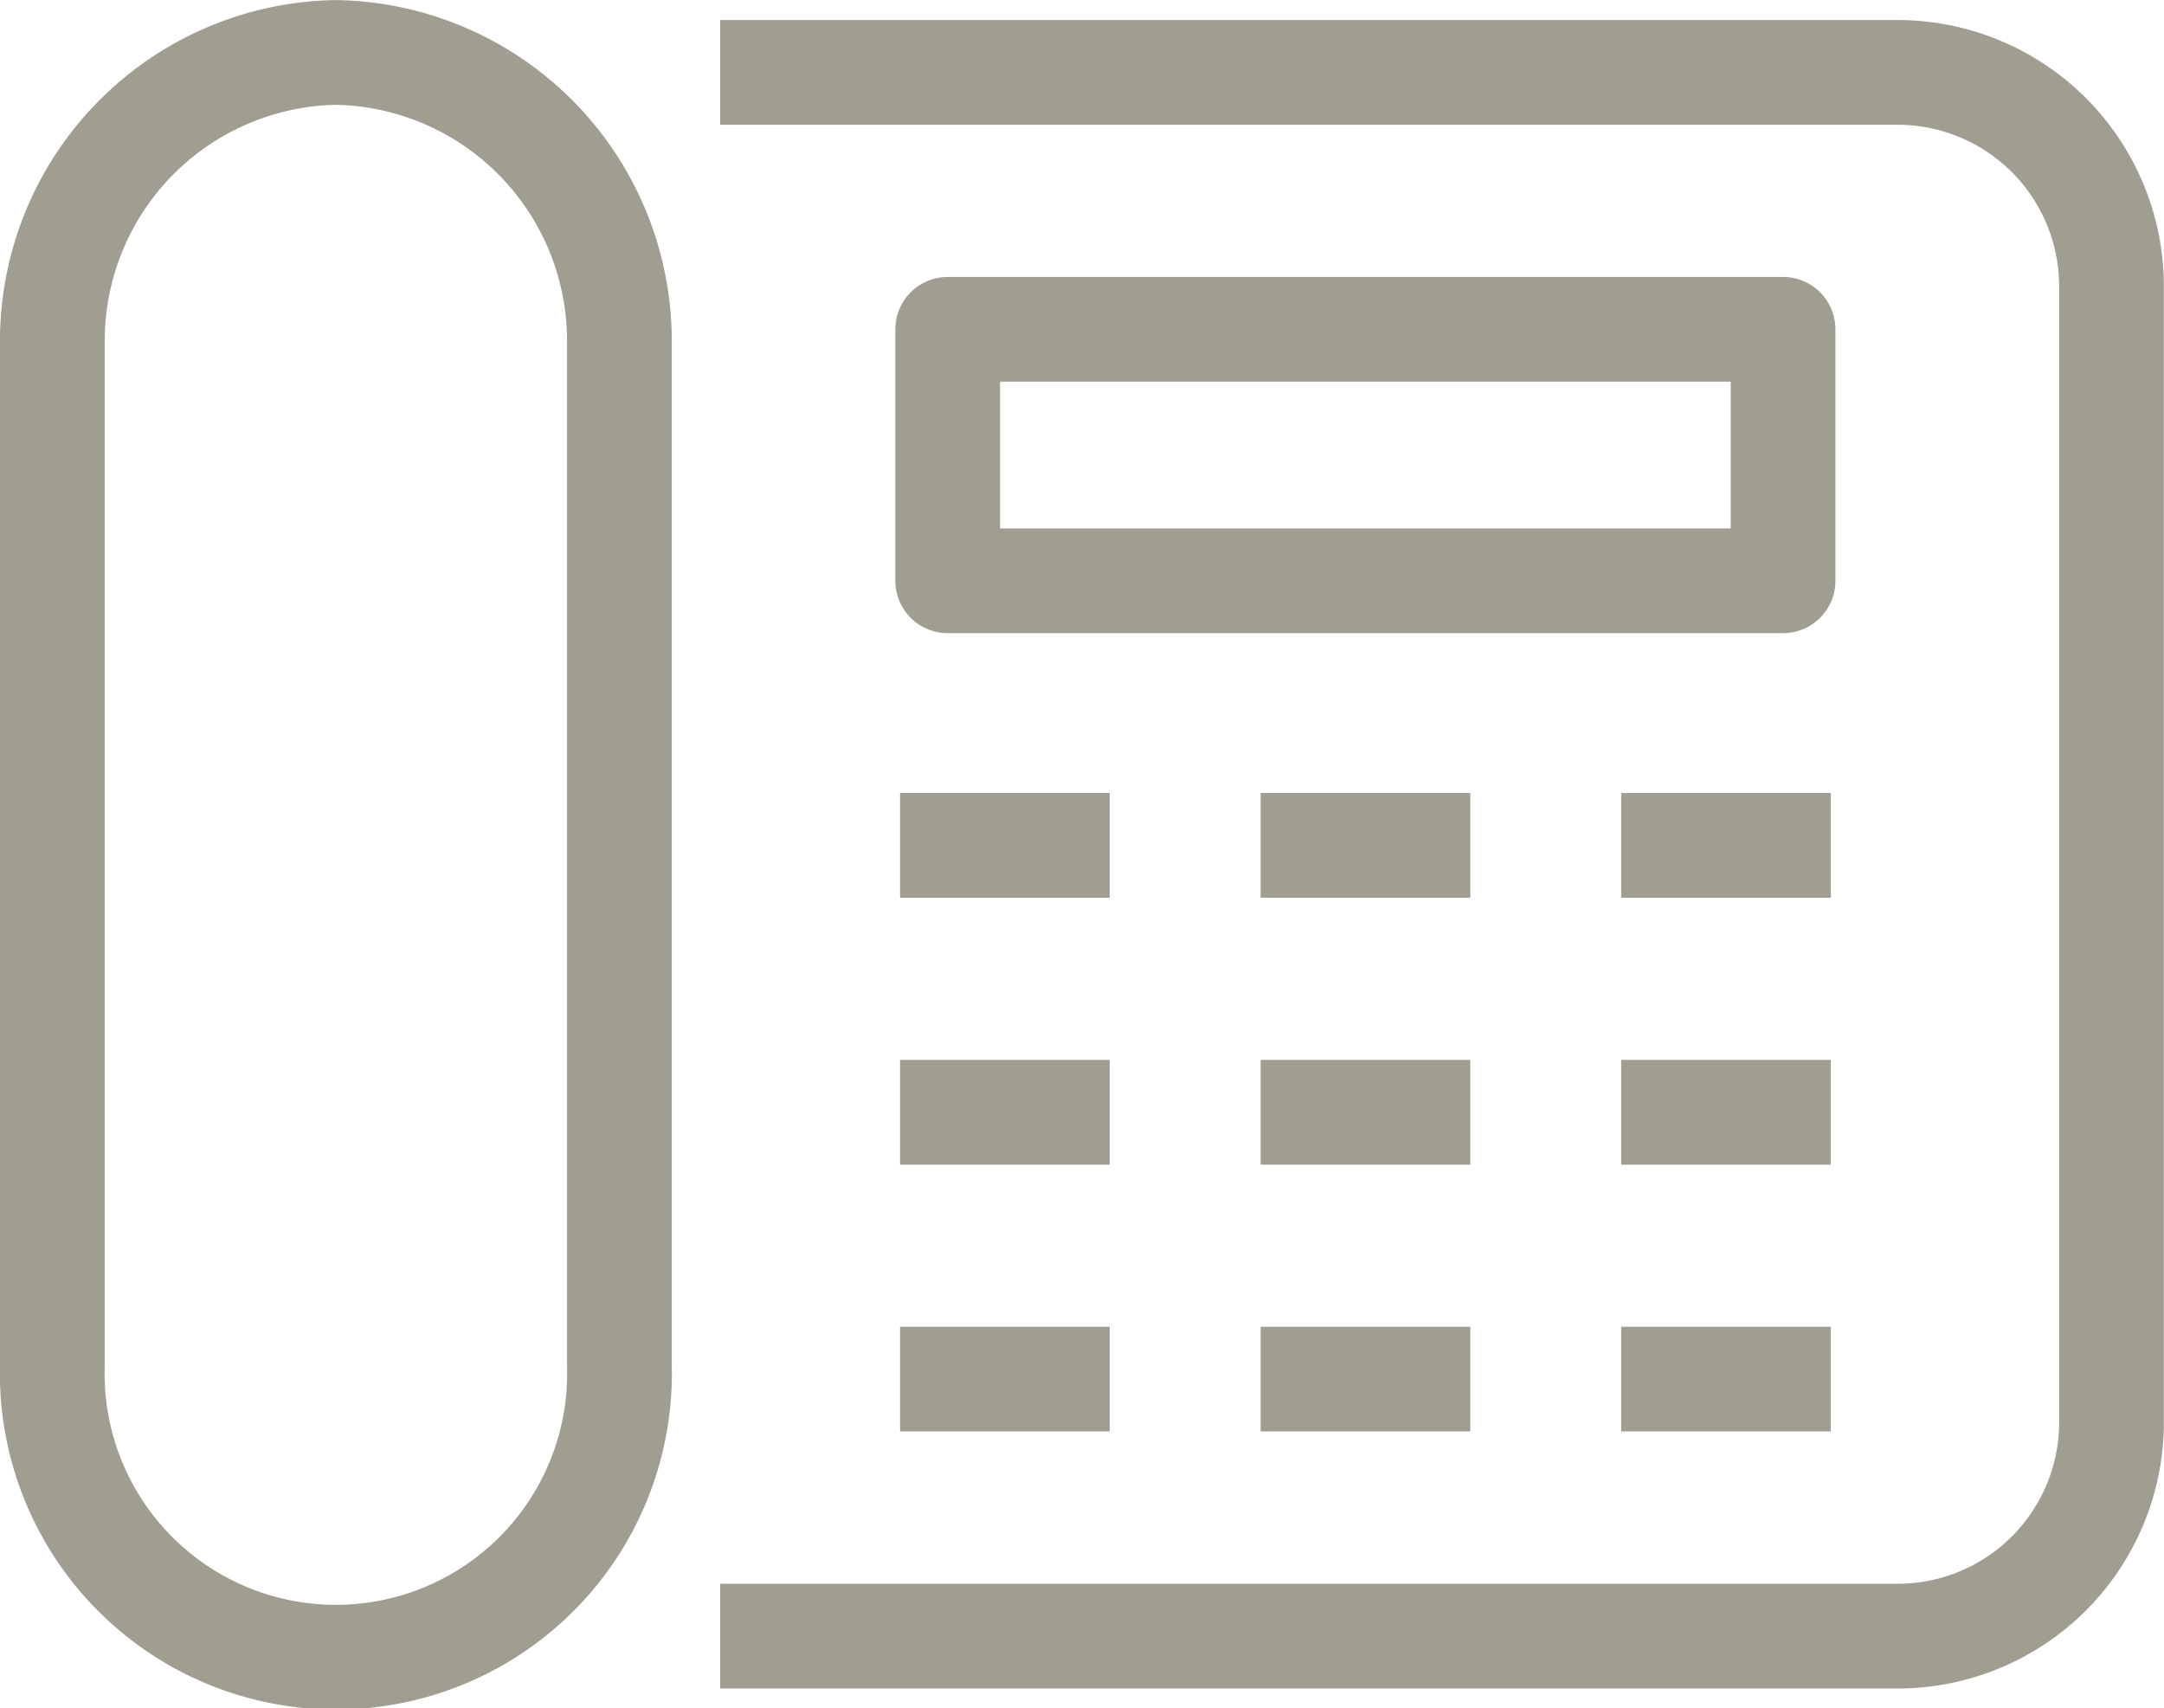
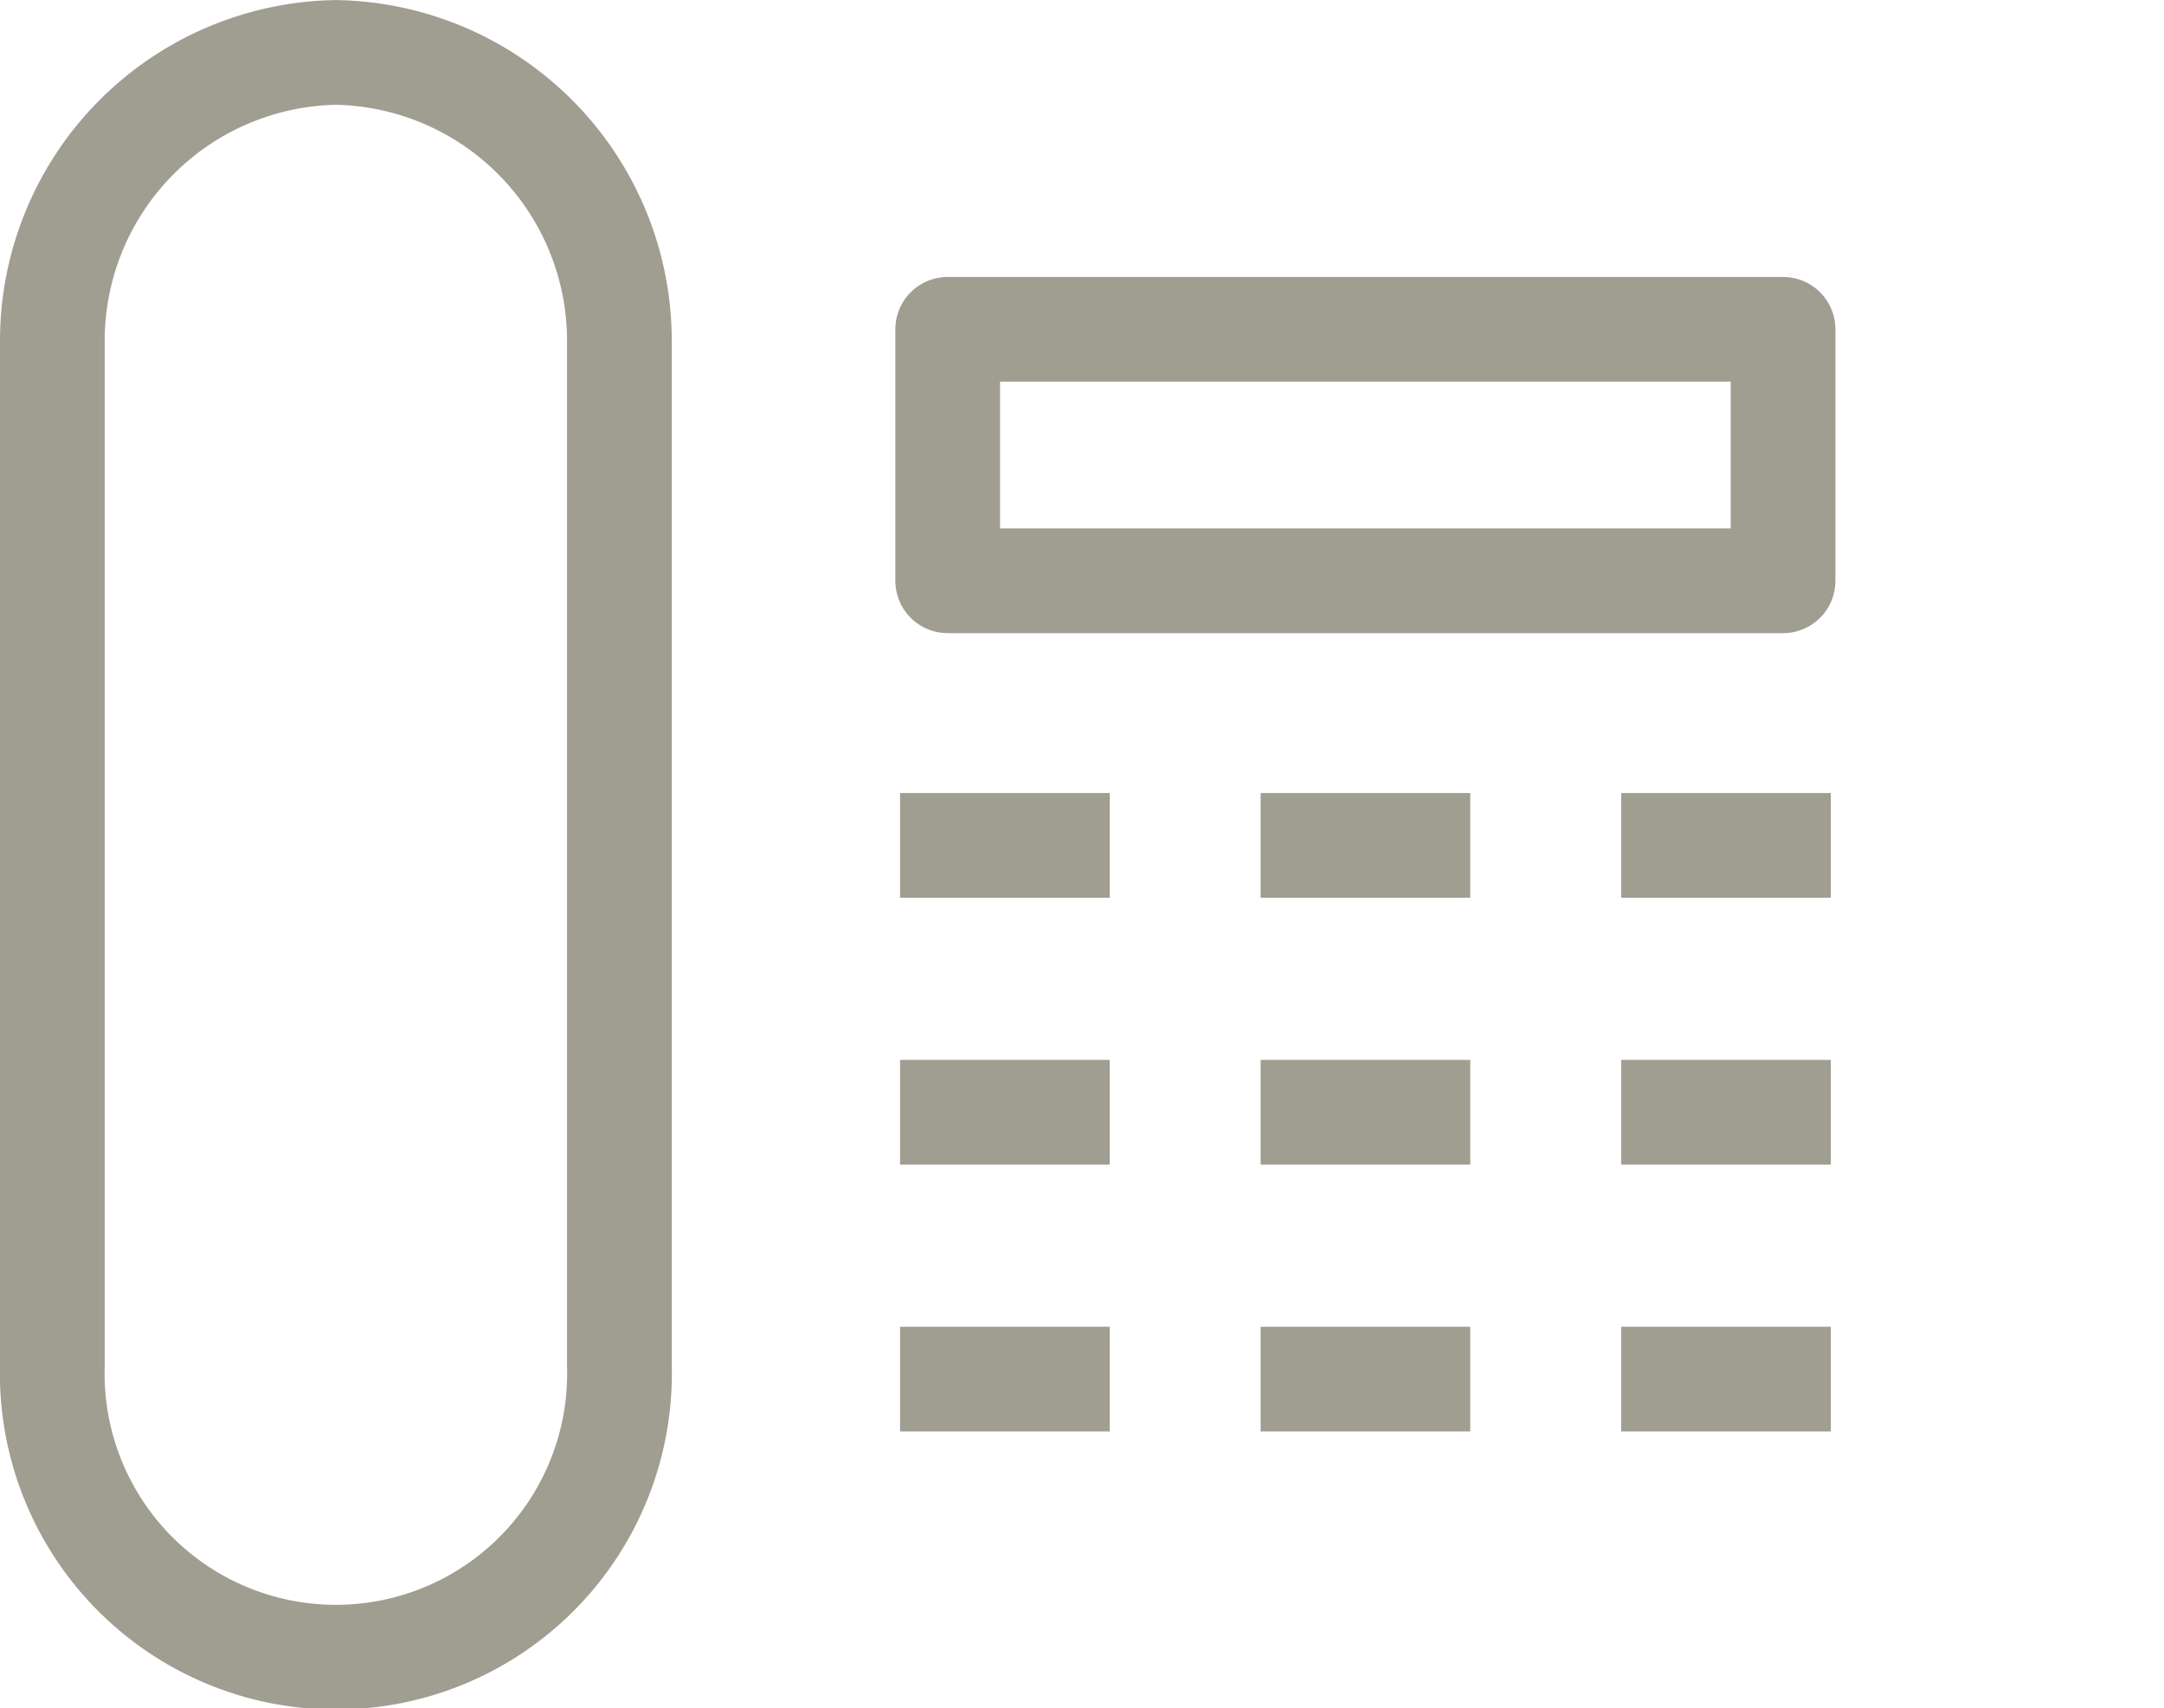
<svg xmlns="http://www.w3.org/2000/svg" width="31" height="24.471" viewBox="0 0 31 24.471">
  <g id="Group_115" data-name="Group 115" transform="translate(-619.54 -7550.974)">
-     <path id="Path_143" data-name="Path 143" d="M639.524,7552.3H656.4a3.065,3.065,0,0,1,3.055,3.056v16.288a3.064,3.064,0,0,1-3.055,3.055H639.524" transform="translate(-9.667 -0.289)" fill="none" stroke="#a09d91" stroke-linejoin="round" stroke-width="1.5" />
    <g id="Group_114" data-name="Group 114" transform="translate(632.434 7563.083)">
      <g id="Group_111" data-name="Group 111">
        <line id="Line_70" data-name="Line 70" x1="3.003" fill="none" stroke="#a09d91" stroke-linejoin="round" stroke-width="1.5" />
        <line id="Line_71" data-name="Line 71" x1="3.003" transform="translate(0 3.823)" fill="none" stroke="#a09d91" stroke-linejoin="round" stroke-width="1.5" />
        <line id="Line_72" data-name="Line 72" x1="3.003" transform="translate(0 7.645)" fill="none" stroke="#a09d91" stroke-linejoin="round" stroke-width="1.5" />
      </g>
      <g id="Group_112" data-name="Group 112" transform="translate(10.33)">
        <line id="Line_73" data-name="Line 73" x1="3.003" fill="none" stroke="#a09d91" stroke-linejoin="round" stroke-width="1.5" />
        <line id="Line_74" data-name="Line 74" x1="3.003" transform="translate(0 3.823)" fill="none" stroke="#a09d91" stroke-linejoin="round" stroke-width="1.5" />
        <line id="Line_75" data-name="Line 75" x1="3.003" transform="translate(0 7.645)" fill="none" stroke="#a09d91" stroke-linejoin="round" stroke-width="1.5" />
      </g>
      <g id="Group_113" data-name="Group 113" transform="translate(5.165)">
        <line id="Line_76" data-name="Line 76" x1="3.003" fill="none" stroke="#a09d91" stroke-linejoin="round" stroke-width="1.5" />
        <line id="Line_77" data-name="Line 77" x1="3.003" transform="translate(0 3.823)" fill="none" stroke="#a09d91" stroke-linejoin="round" stroke-width="1.5" />
        <line id="Line_78" data-name="Line 78" x1="3.003" transform="translate(0 7.645)" fill="none" stroke="#a09d91" stroke-linejoin="round" stroke-width="1.5" />
      </g>
    </g>
    <rect id="Rectangle_46" data-name="Rectangle 46" width="11.967" height="3.602" transform="translate(633.116 7555.691)" fill="none" stroke="#a09d91" stroke-linecap="round" stroke-linejoin="round" stroke-width="1.5" />
    <path id="Path_144" data-name="Path 144" d="M624.352,7551.725a4.132,4.132,0,0,0-4.062,4.157v14.656a4.063,4.063,0,1,0,8.123,0v-14.656A4.132,4.132,0,0,0,624.352,7551.725Z" transform="translate(0 0)" fill="none" stroke="#a09d91" stroke-miterlimit="10" stroke-width="1.5" />
  </g>
</svg>